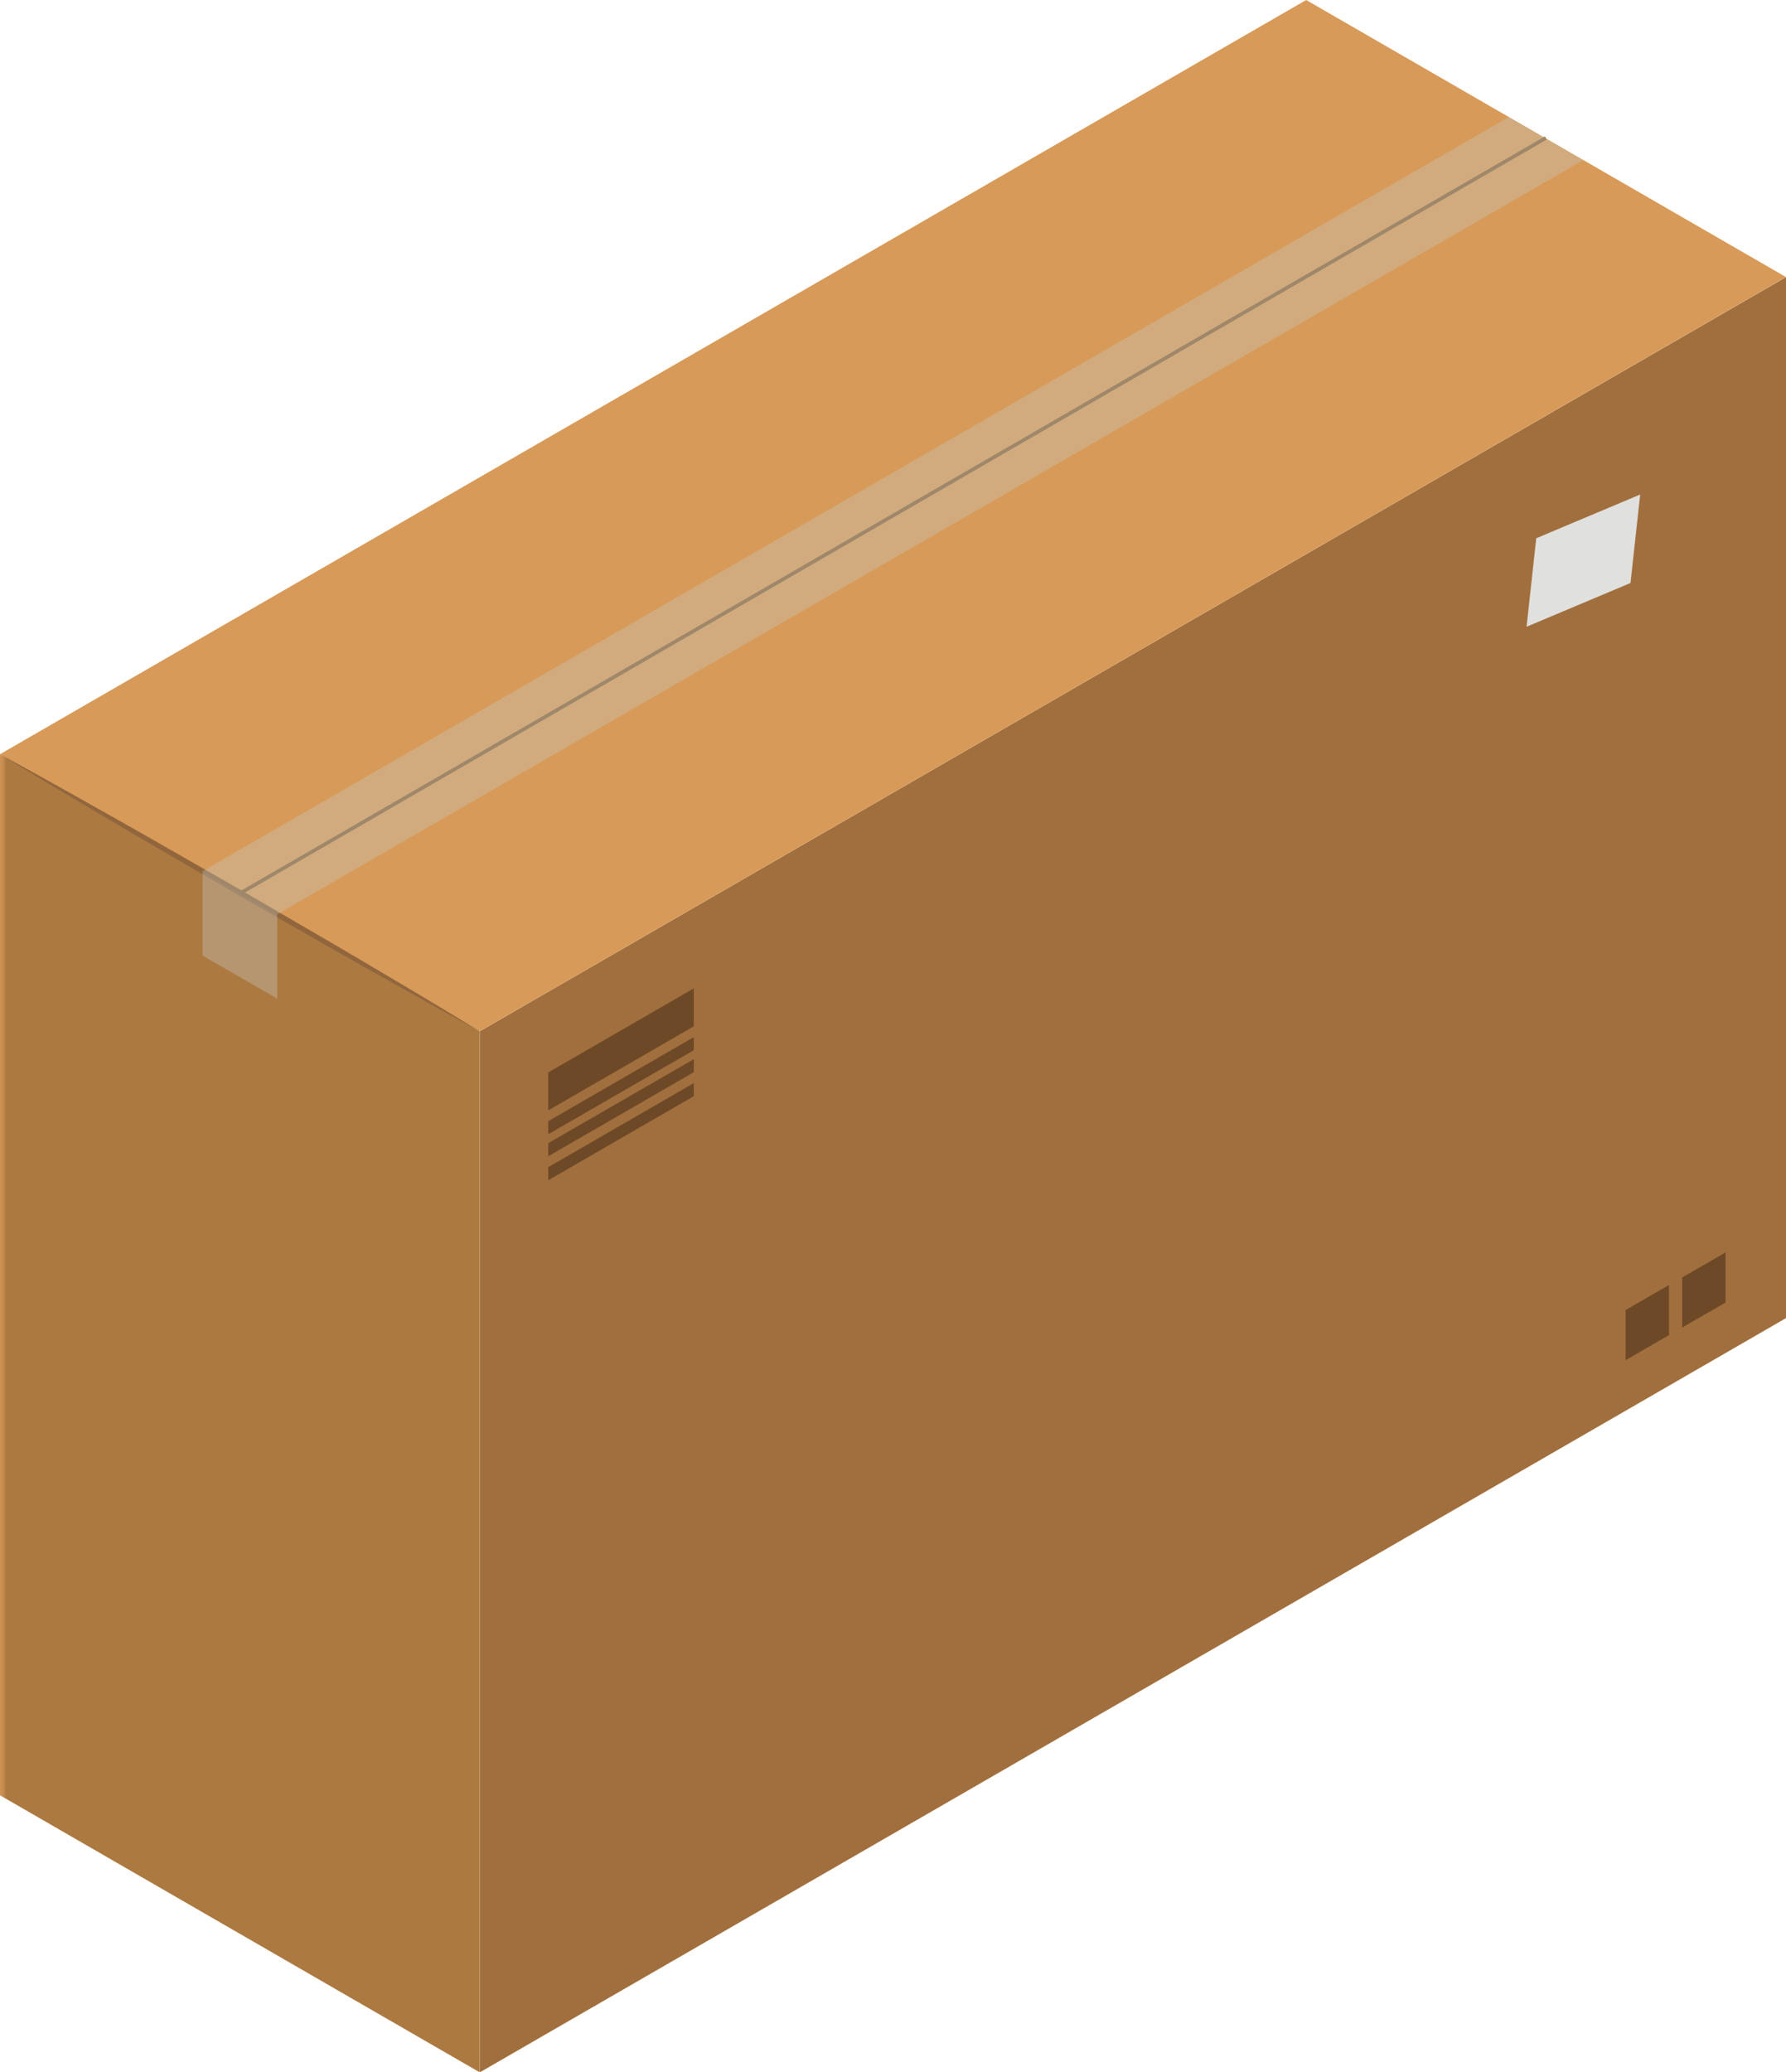
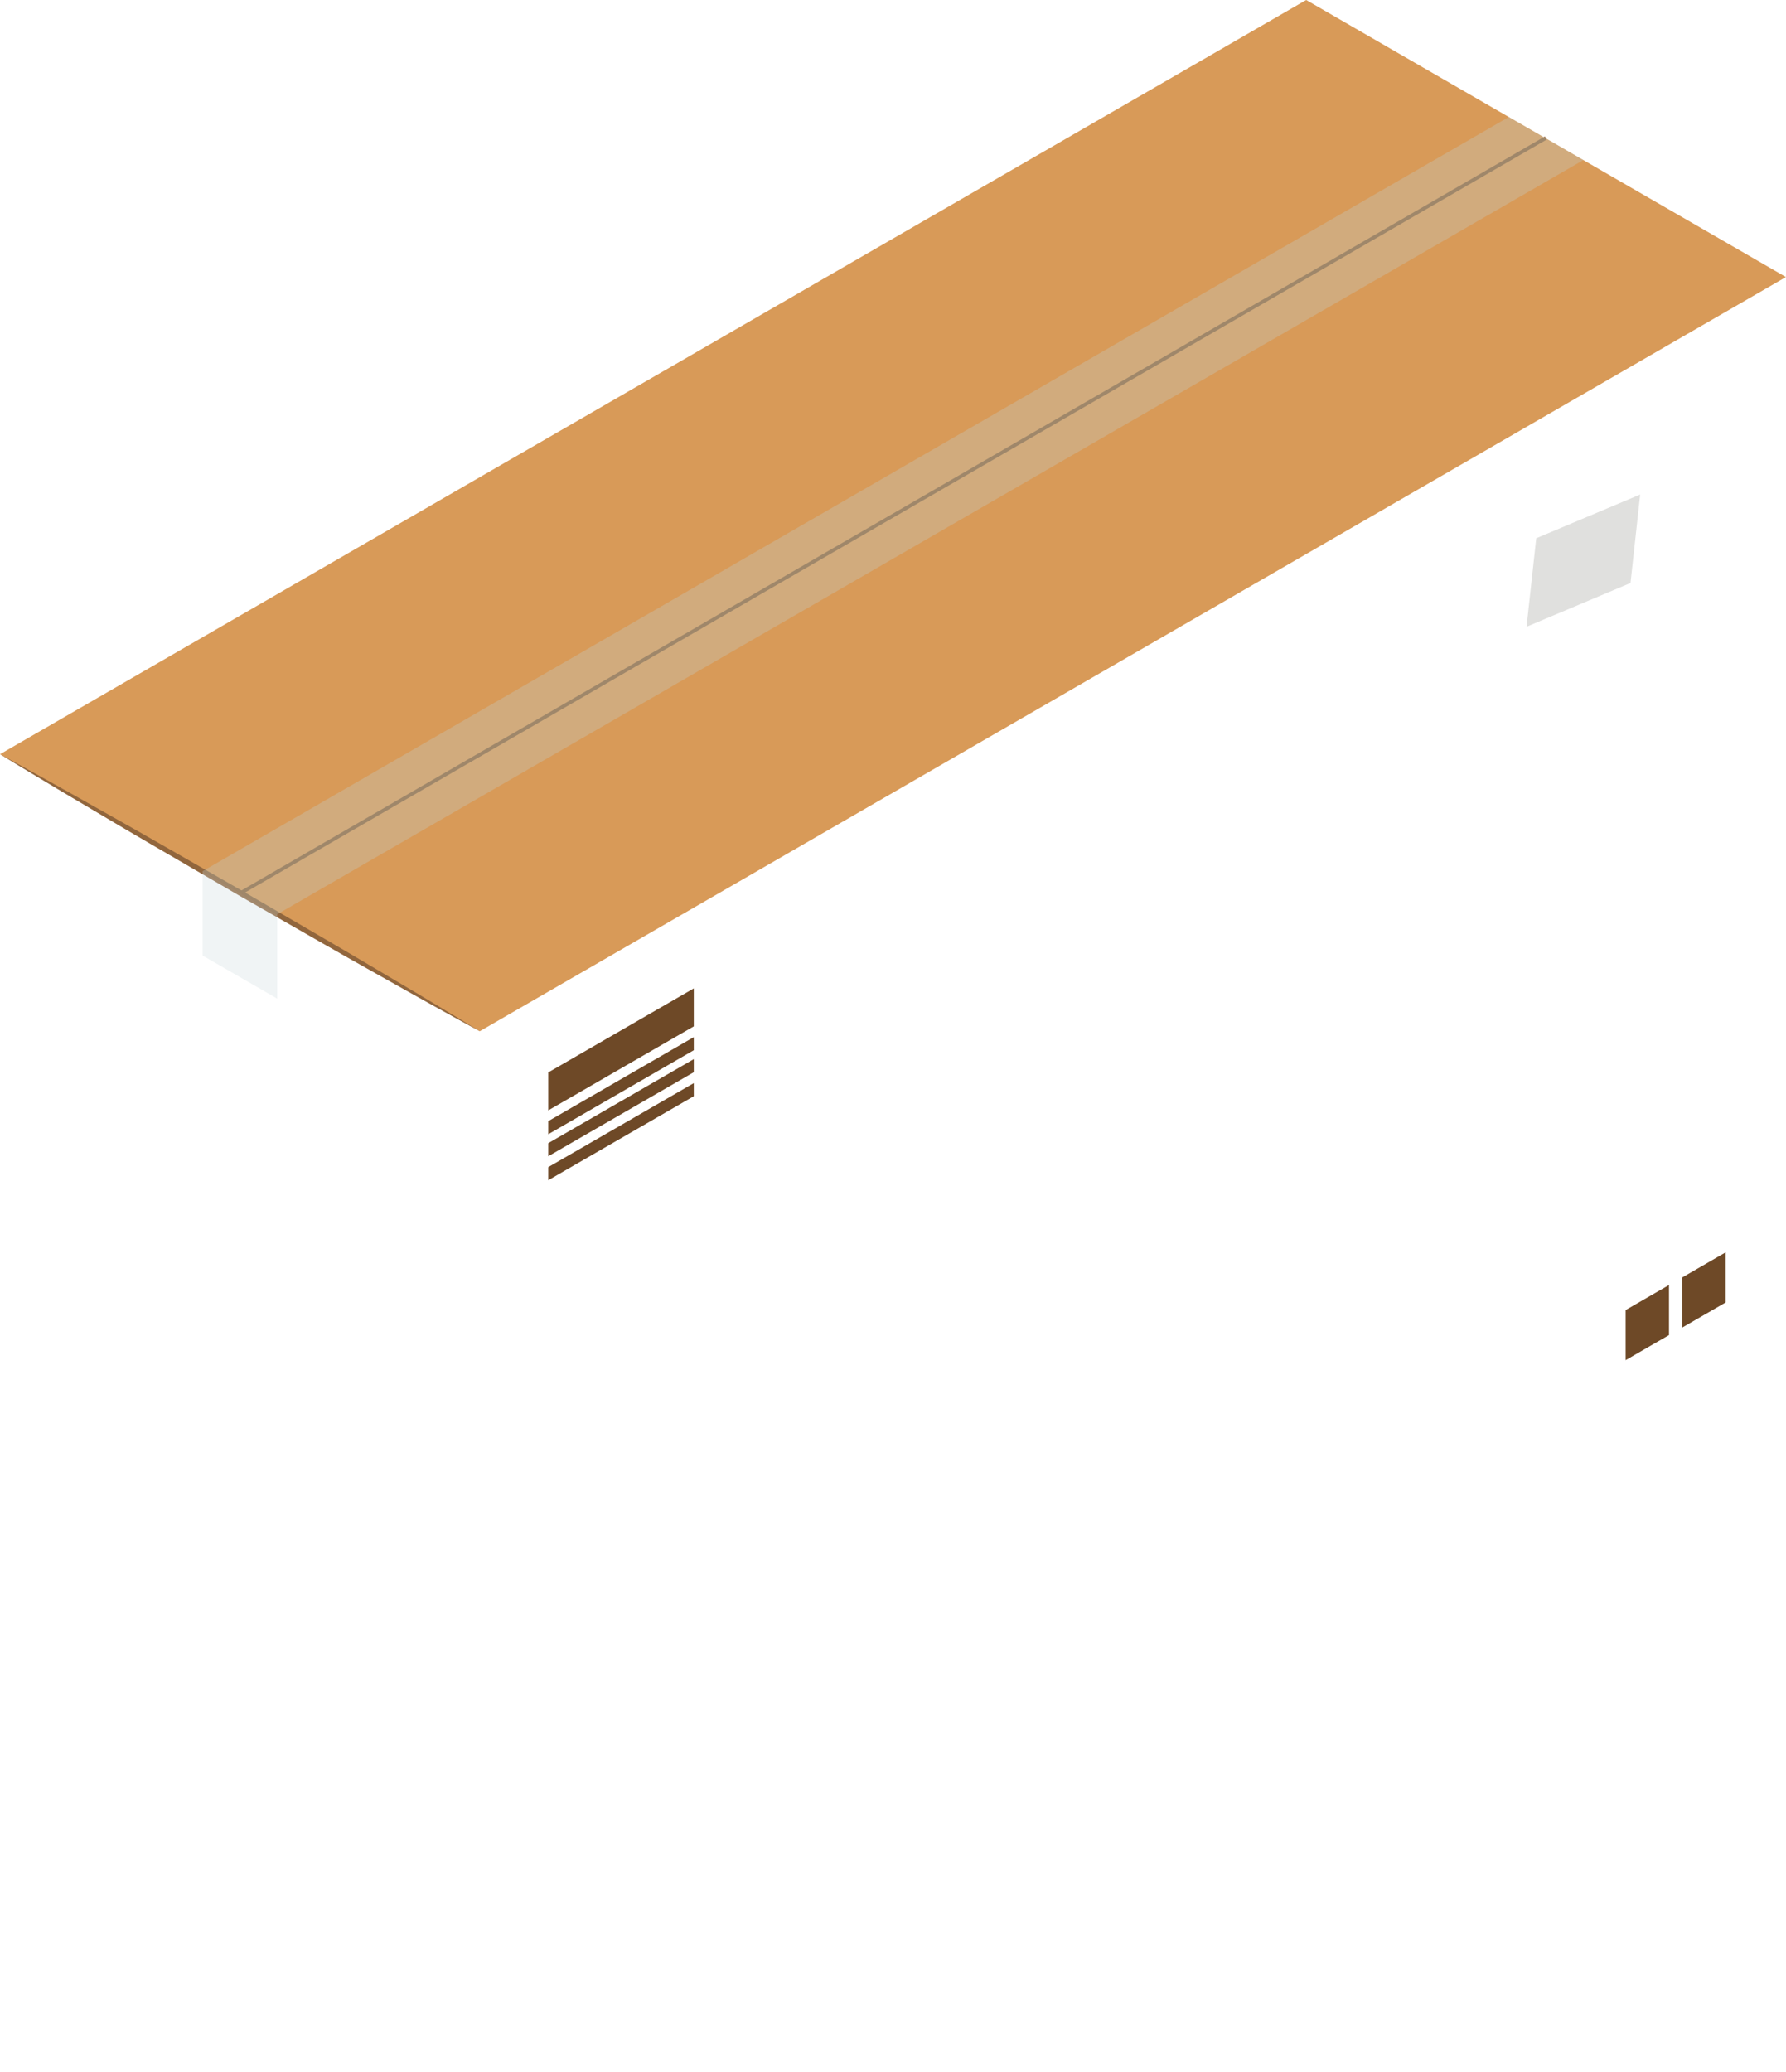
<svg xmlns="http://www.w3.org/2000/svg" id="Group_14671" data-name="Group 14671" width="129.184" height="149.878" viewBox="0 0 129.184 149.878">
  <defs>
    <clipPath id="clip-path">
      <rect id="Rectangle_3694" data-name="Rectangle 3694" width="129.184" height="149.878" fill="none" />
    </clipPath>
    <clipPath id="clip-path-2">
-       <path id="Path_19893" data-name="Path 19893" d="M88.676,105.743v75.295l94.48-54.548V51.2Z" transform="translate(-88.676 -51.195)" fill="none" />
-     </clipPath>
+       </clipPath>
    <linearGradient id="linear-gradient" x1="-0.367" y1="1" x2="-0.363" y2="1" gradientUnits="objectBoundingBox">
      <stop offset="0" stop-color="#99693a" />
      <stop offset="0.313" stop-color="#9e6d3c" />
      <stop offset="1" stop-color="#a16f3d" />
    </linearGradient>
    <clipPath id="clip-path-3">
      <path id="Path_19900" data-name="Path 19900" d="M94.479,0,0,54.548,34.7,74.584l94.479-54.547Z" fill="none" />
    </clipPath>
    <linearGradient id="linear-gradient-2" y1="2.01" x2="0.003" y2="2.01" gradientUnits="objectBoundingBox">
      <stop offset="0" stop-color="#f3b06a" />
      <stop offset="0.227" stop-color="#e8a762" />
      <stop offset="0.616" stop-color="#dc9d5a" />
      <stop offset="1" stop-color="#d89a58" />
    </linearGradient>
    <clipPath id="clip-path-4">
      <path id="Path_19901" data-name="Path 19901" d="M0,214.675l34.7,20.036V159.417L0,139.381Z" transform="translate(0 -139.381)" fill="none" />
    </clipPath>
    <linearGradient id="linear-gradient-3" y1="1" x2="0.011" y2="1" gradientUnits="objectBoundingBox">
      <stop offset="0" stop-color="#ce9252" />
      <stop offset="0.332" stop-color="#c88d4f" />
      <stop offset="0.765" stop-color="#b78146" />
      <stop offset="1" stop-color="#ac7941" />
    </linearGradient>
    <clipPath id="clip-path-6">
      <rect id="Rectangle_3691" data-name="Rectangle 3691" width="5.397" height="9.214" fill="none" />
    </clipPath>
    <clipPath id="clip-path-7">
      <rect id="Rectangle_3692" data-name="Rectangle 3692" width="99.875" height="57.663" fill="none" />
    </clipPath>
  </defs>
  <g id="Group_14670" data-name="Group 14670" clip-path="url(#clip-path)">
    <g id="Group_14657" data-name="Group 14657" transform="translate(34.704 20.036)">
      <g id="Group_14656" data-name="Group 14656" clip-path="url(#clip-path-2)">
        <rect id="Rectangle_3687" data-name="Rectangle 3687" width="94.48" height="129.843" transform="translate(0)" fill="url(#linear-gradient)" />
      </g>
    </g>
    <path id="Path_19894" data-name="Path 19894" d="M111.855,185.4l-10.527,6.078v-2.746l10.527-6.078Z" transform="translate(-61.672 -111.171)" fill="#6e4927" />
    <path id="Path_19895" data-name="Path 19895" d="M111.855,192.6l-10.527,6.078v-.947l10.527-6.078Z" transform="translate(-61.672 -116.645)" fill="#6e4927" />
    <path id="Path_19896" data-name="Path 19896" d="M111.855,196.676l-10.527,6.078v-.947l10.527-6.078Z" transform="translate(-61.672 -119.129)" fill="#6e4927" />
    <path id="Path_19897" data-name="Path 19897" d="M111.855,201.1l-10.527,6.078v-.947l10.527-6.078Z" transform="translate(-61.672 -121.819)" fill="#6e4927" />
    <path id="Path_19898" data-name="Path 19898" d="M303.588,241.1l-3.138,1.812v-3.624l3.138-1.812Z" transform="translate(-182.867 -144.541)" fill="#6e4927" />
    <path id="Path_19899" data-name="Path 19899" d="M314.045,235.067l-3.138,1.812v-3.624l3.138-1.812Z" transform="translate(-189.231 -140.866)" fill="#6e4927" />
    <g id="Group_14659" data-name="Group 14659">
      <g id="Group_14658" data-name="Group 14658" clip-path="url(#clip-path-3)">
        <rect id="Rectangle_3688" data-name="Rectangle 3688" width="129.183" height="74.584" transform="translate(0 0)" fill="url(#linear-gradient-2)" />
      </g>
    </g>
    <rect id="Rectangle_3689" data-name="Rectangle 3689" width="109.095" height="0.26" transform="translate(17.308 64.49) rotate(-30.045)" fill="#91663d" />
    <g id="Group_14661" data-name="Group 14661" transform="translate(0 54.548)">
      <g id="Group_14660" data-name="Group 14660" clip-path="url(#clip-path-4)">
-         <rect id="Rectangle_3690" data-name="Rectangle 3690" width="34.704" height="95.331" fill="url(#linear-gradient-3)" />
-       </g>
+         </g>
    </g>
    <g id="Group_14669" data-name="Group 14669">
      <g id="Group_14668" data-name="Group 14668" clip-path="url(#clip-path)">
        <path id="Path_19902" data-name="Path 19902" d="M0,139.38l1.511.827c.957.534,2.332,1.282,3.968,2.206s3.551,1.988,5.589,3.156l6.385,3.655,6.358,3.7c2.03,1.18,3.909,2.309,5.528,3.262s2.954,1.772,3.894,2.334l1.472.9-1.511-.827c-.957-.534-2.333-1.282-3.968-2.206s-3.552-1.988-5.589-3.156l-6.385-3.656-6.358-3.7c-2.03-1.181-3.909-2.309-5.527-3.262s-2.954-1.772-3.895-2.334L0,139.38" transform="translate(0 -84.833)" fill="#91663d" />
        <g id="Group_14664" data-name="Group 14664" transform="translate(14.654 63.008)" opacity="0.3">
          <g id="Group_14663" data-name="Group 14663">
            <g id="Group_14662" data-name="Group 14662" clip-path="url(#clip-path-6)">
              <path id="Path_19903" data-name="Path 19903" d="M40.717,162.889h0L37.443,161v6.1l2.123,1.225,3.274,1.89v-6.1Z" transform="translate(-37.443 -160.998)" fill="#cddbde" />
            </g>
          </g>
        </g>
        <g id="Group_14667" data-name="Group 14667" transform="translate(14.654 8.46)" opacity="0.3">
          <g id="Group_14666" data-name="Group 14666">
            <g id="Group_14665" data-name="Group 14665" clip-path="url(#clip-path-7)">
              <path id="Path_19904" data-name="Path 19904" d="M135.2,23.508h0l-3.274-1.89L37.444,76.165l2.122,1.226,3.274,1.89,94.479-54.547Z" transform="translate(-37.443 -21.618)" fill="#c0d2d4" />
            </g>
          </g>
        </g>
        <path id="Path_19905" data-name="Path 19905" d="M289.657,97.779l-7.517,3.163,0,0,.7-6.4,0,0,7.517-3.163,0,0-.7,6.4,0,0" transform="translate(-171.721 -55.614)" fill="#e0e0de" />
      </g>
    </g>
  </g>
</svg>